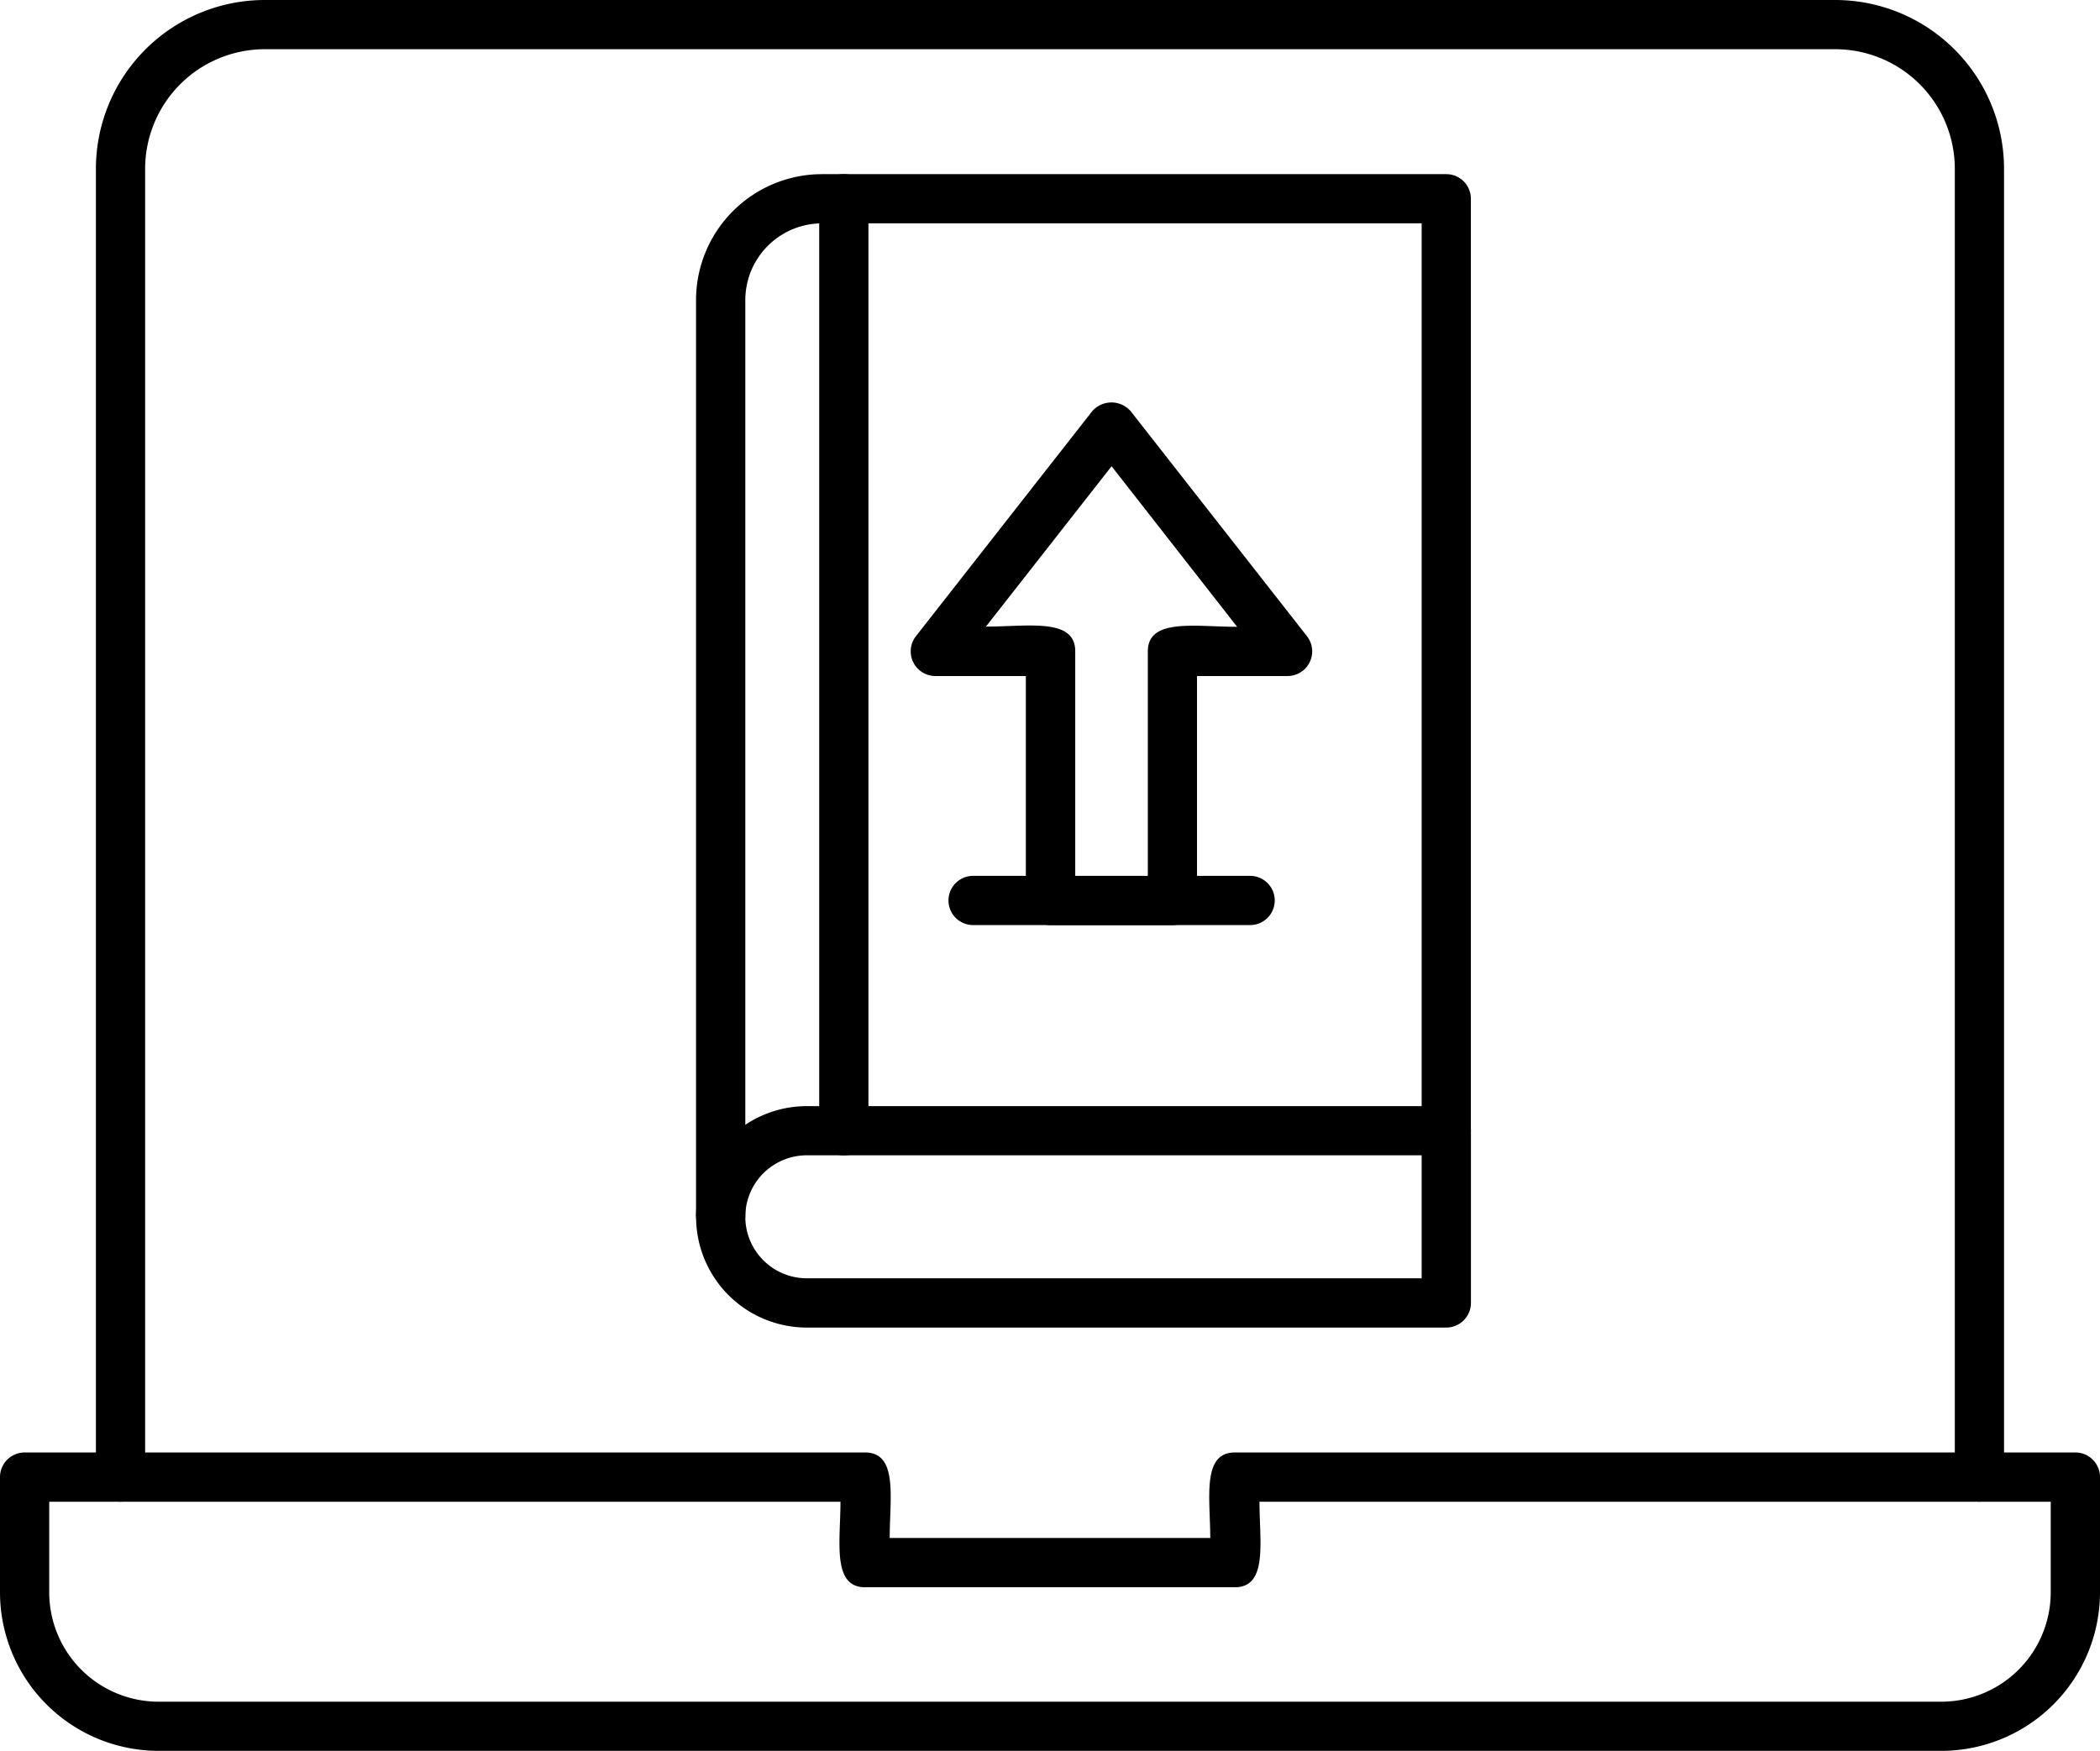
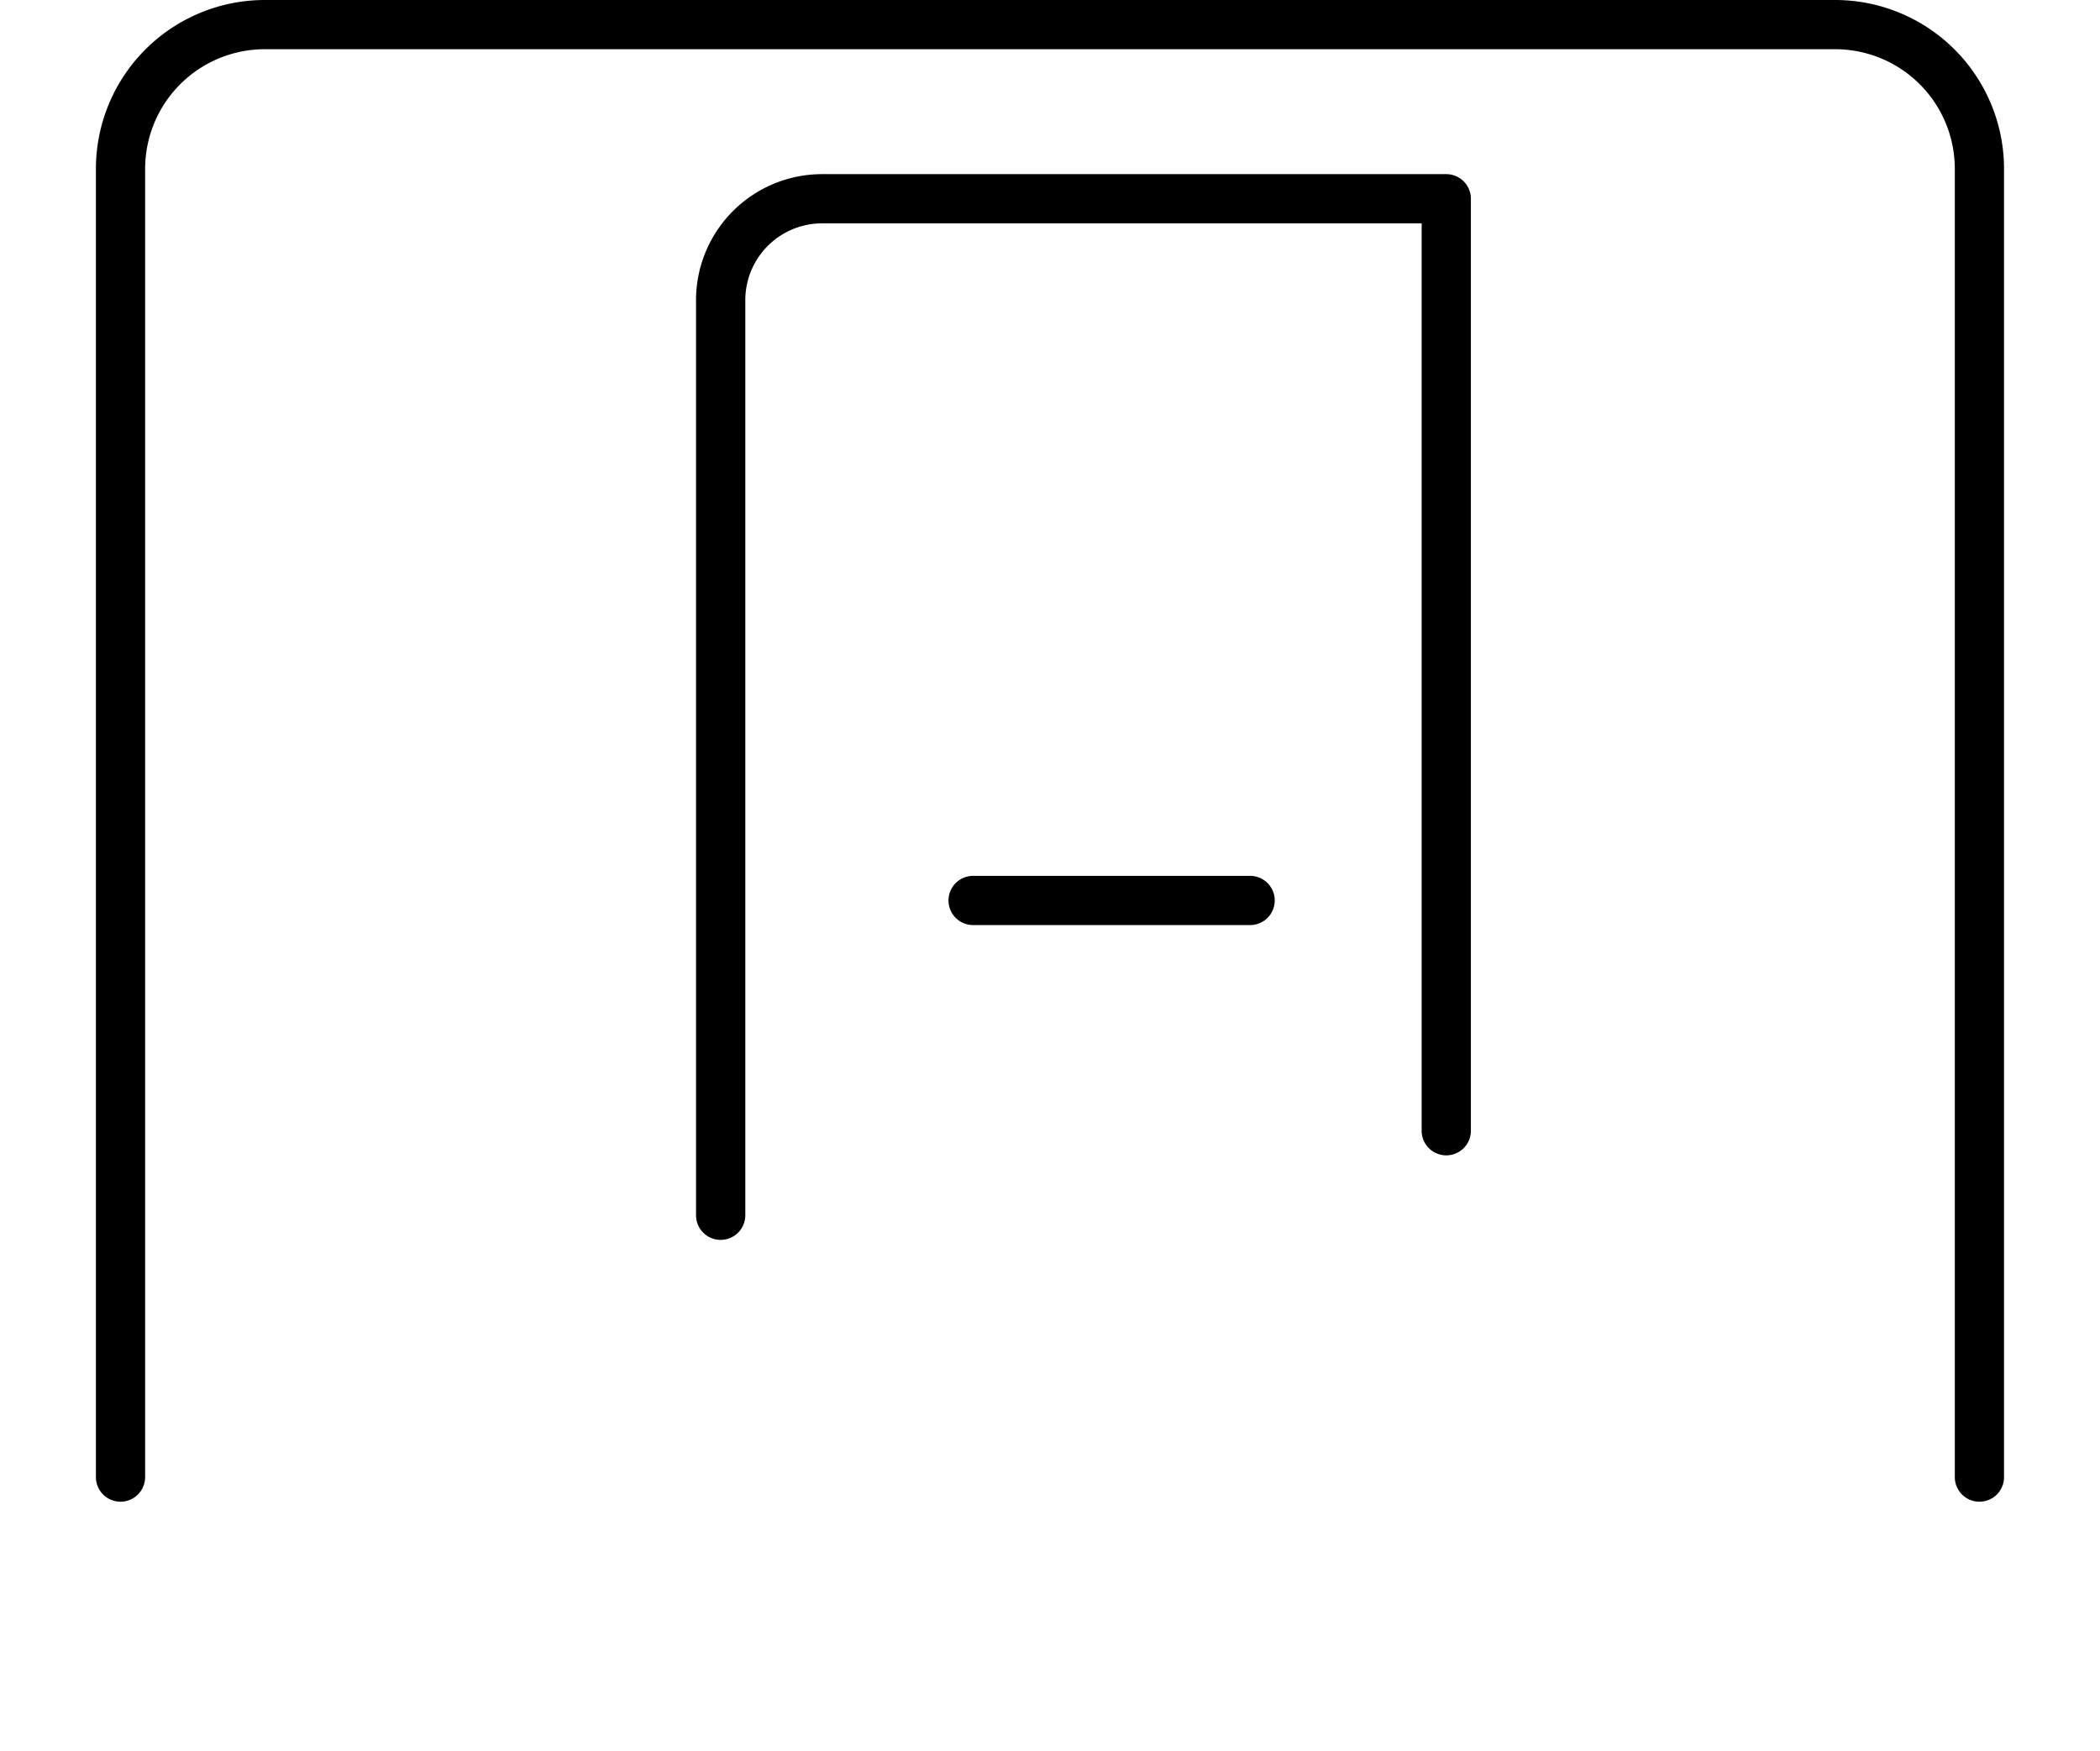
<svg xmlns="http://www.w3.org/2000/svg" width="38.821" height="32.374" viewBox="0 0 38.821 32.374">
  <g id="Layer_x0020_1" transform="translate(0 -141.7)">
    <path id="Path_36919" data-name="Path 36919" d="M112.779,169.467a.455.455,0,0,1-.455-.455V144.82a2.212,2.212,0,0,0-2.21-2.21H81.08a2.213,2.213,0,0,0-2.21,2.21v24.192a.455.455,0,0,1-.91,0V144.82a3.123,3.123,0,0,1,3.12-3.12h29.034a3.123,3.123,0,0,1,3.12,3.12v24.192A.454.454,0,0,1,112.779,169.467Z" transform="translate(-76.187)" fill-rule="evenodd" />
-     <path id="Path_36920" data-name="Path 36920" d="M35.889,1327.917H2.931A2.934,2.934,0,0,1,0,1324.986v-2.131a.455.455,0,0,1,.455-.455H15.992c.615,0,.455.847.455,1.581h5.926c0-.734-.16-1.581.455-1.581H38.366a.455.455,0,0,1,.455.455v2.131a2.935,2.935,0,0,1-2.931,2.931ZM.91,1323.31v1.677a2.023,2.023,0,0,0,2.021,2.021H35.889a2.024,2.024,0,0,0,2.021-2.021v-1.676H23.283c0,.734.16,1.581-.455,1.581H15.992c-.615,0-.455-.847-.455-1.581H.91Z" transform="translate(0 -1153.843)" fill-rule="evenodd" />
-     <path id="Path_36921" data-name="Path 36921" d="M579.574,1044.974H567.753a2.047,2.047,0,0,1,0-4.094h11.822a.455.455,0,0,1,.455.455v3.184a.456.456,0,0,1-.455.455Zm-11.821-3.185a1.137,1.137,0,0,0,0,2.274h11.366v-2.274Z" transform="translate(-552.838 -878.727)" fill-rule="evenodd" />
    <path id="Path_36922" data-name="Path 36922" d="M566.135,302.946a.455.455,0,0,1-.455-.455V285.568a2.331,2.331,0,0,1,2.328-2.328h11.541a.455.455,0,0,1,.455.455v17.233a.455.455,0,0,1-.91,0V284.15H568.009a1.42,1.42,0,0,0-1.418,1.418v16.923a.456.456,0,0,1-.455.455Z" transform="translate(-552.813 -138.32)" fill-rule="evenodd" />
-     <path id="Path_36923" data-name="Path 36923" d="M666.215,301.63a.455.455,0,0,1-.455-.455V283.942a.455.455,0,0,1,.91,0v17.233a.455.455,0,0,1-.455.455Z" transform="translate(-650.616 -138.567)" fill-rule="evenodd" />
-     <path id="Path_36924" data-name="Path 36924" d="M745.056,478.485H742.8a.455.455,0,0,1-.455-.455v-4.151h-1.675a.456.456,0,0,1-.358-.735l3.257-4.158a.471.471,0,0,1,.717,0l3.257,4.158a.456.456,0,0,1-.358.735h-1.676v4.151A.455.455,0,0,1,745.056,478.485Zm-1.8-.91H744.6v-4.151c0-.621.874-.455,1.651-.455L743.93,470l-2.323,2.965c.777,0,1.651-.166,1.651.455v4.151Z" transform="translate(-723.381 -319.679)" fill-rule="evenodd" />
    <path id="Path_36925" data-name="Path 36925" d="M776.65,854.59h-5.121a.455.455,0,0,1,0-.91h5.121A.455.455,0,0,1,776.65,854.59Z" transform="translate(-753.54 -695.785)" fill-rule="evenodd" />
  </g>
</svg>